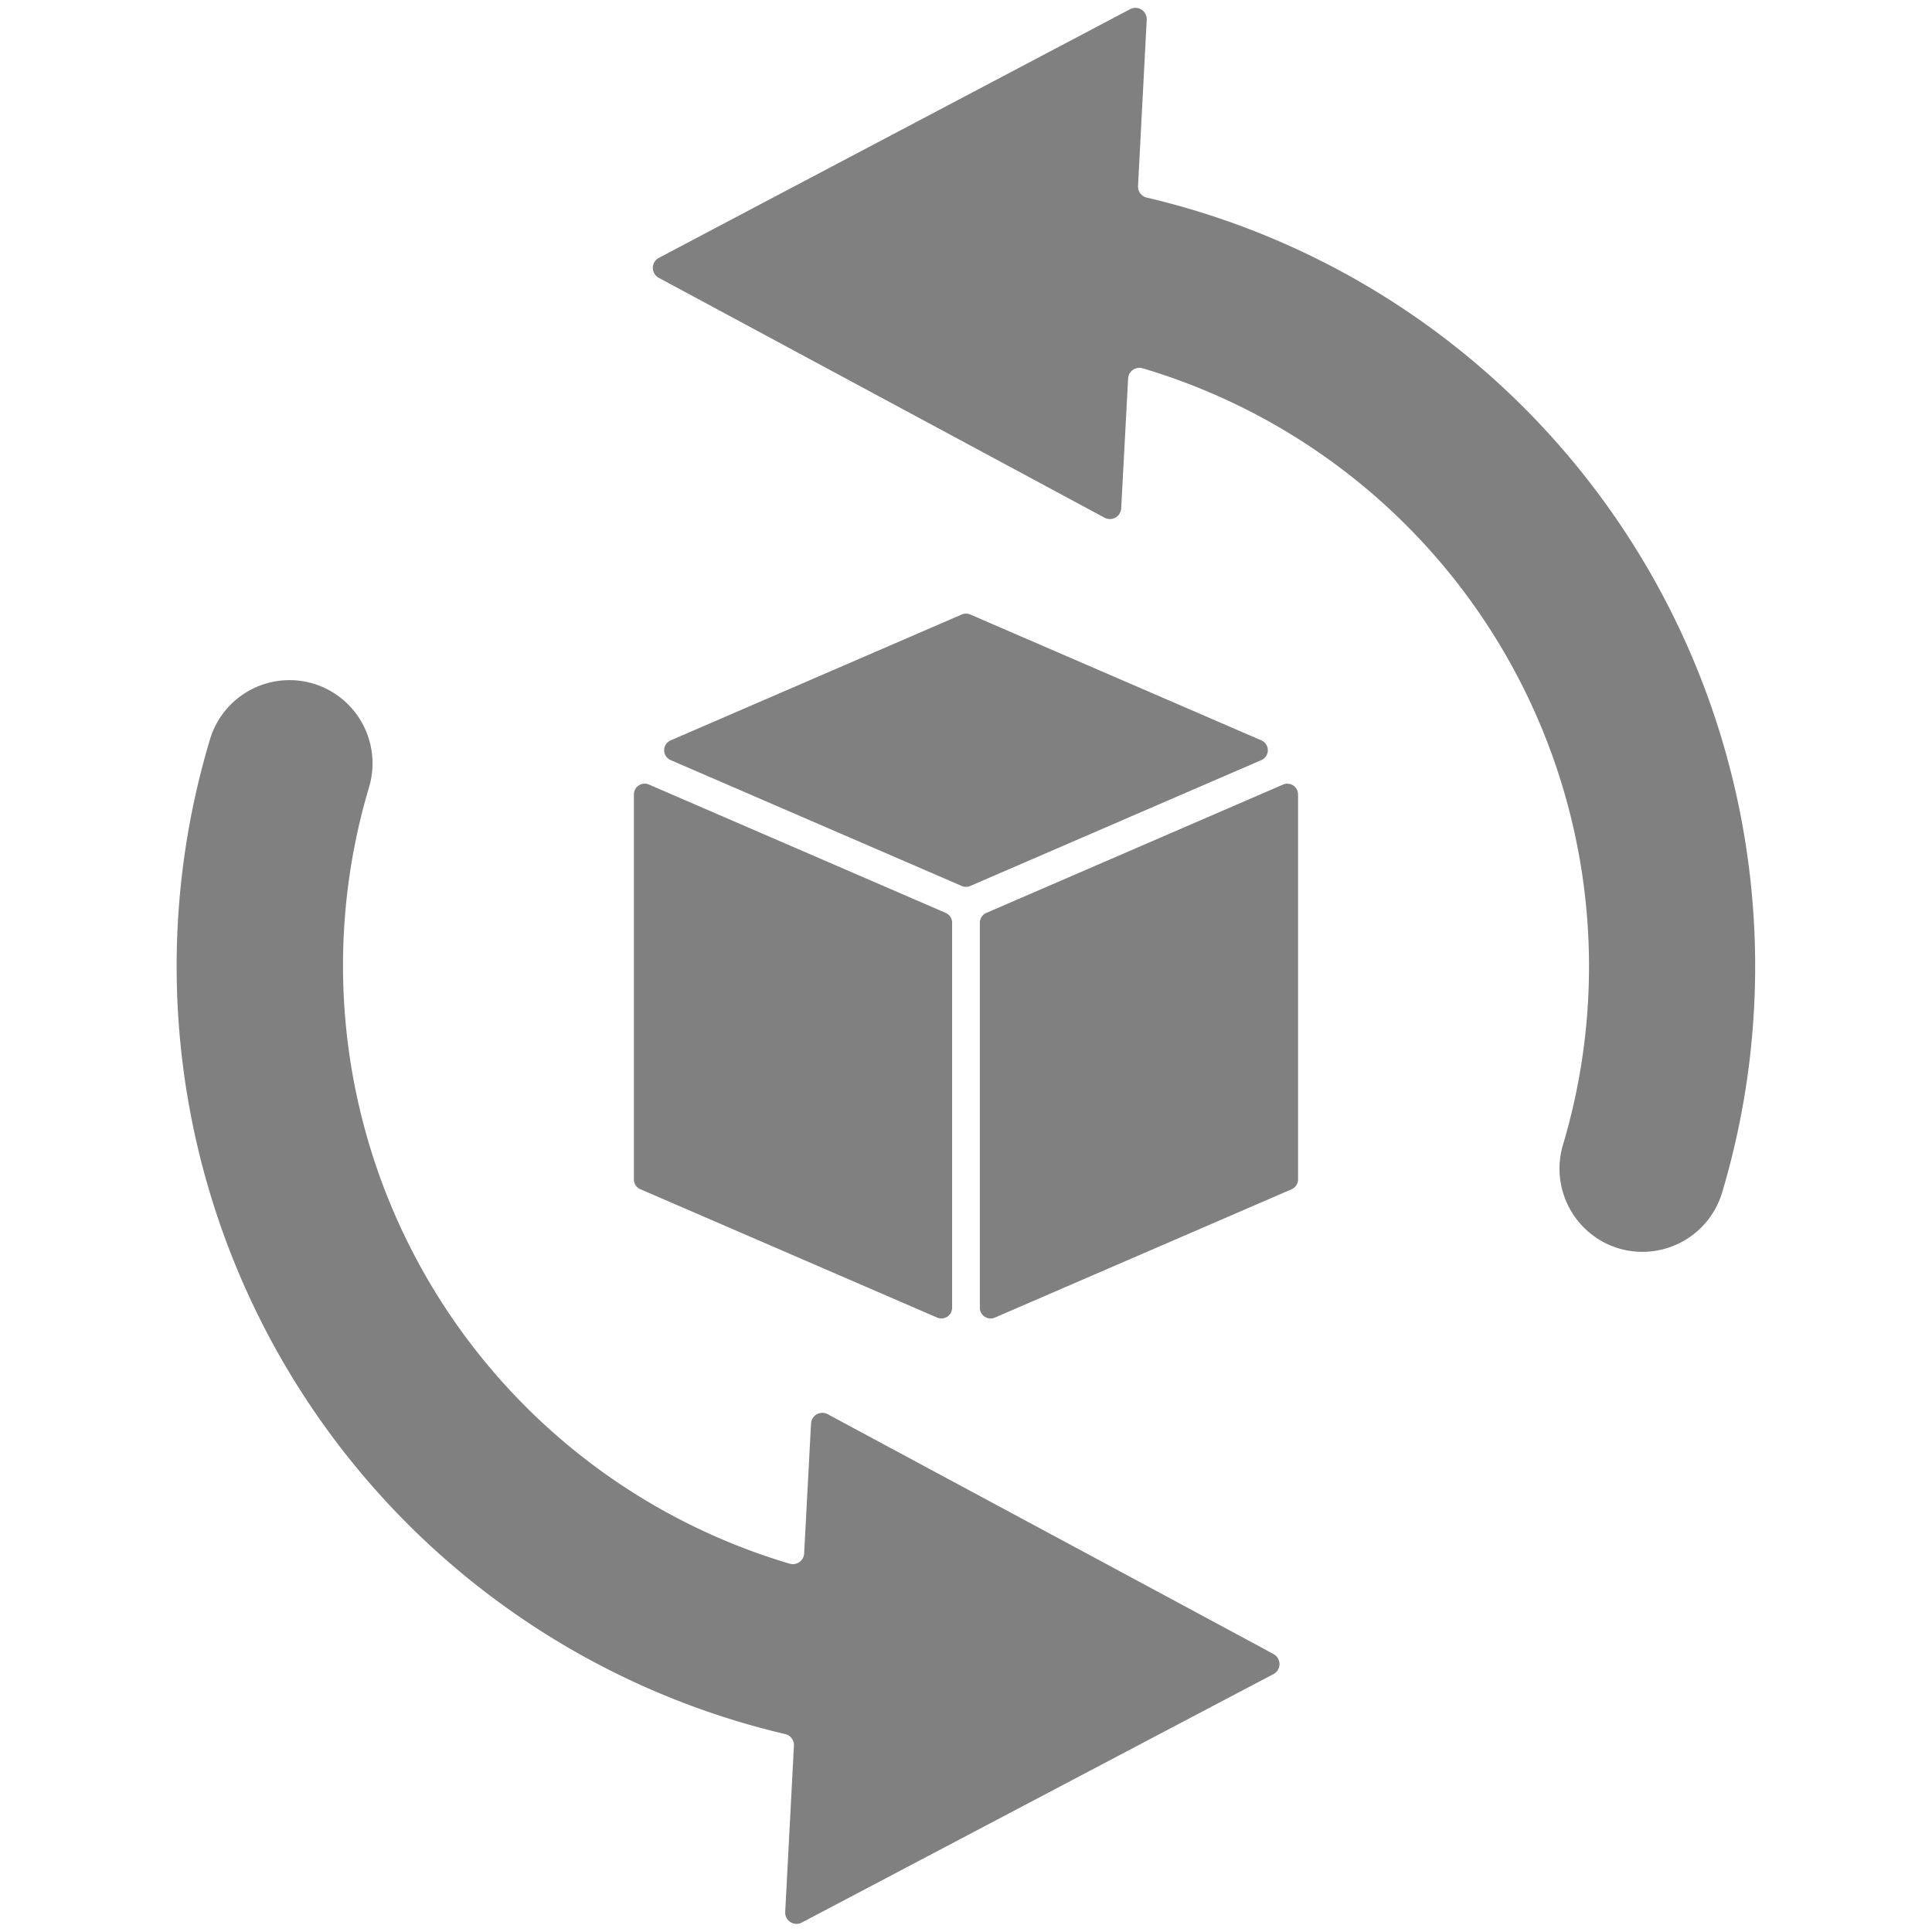
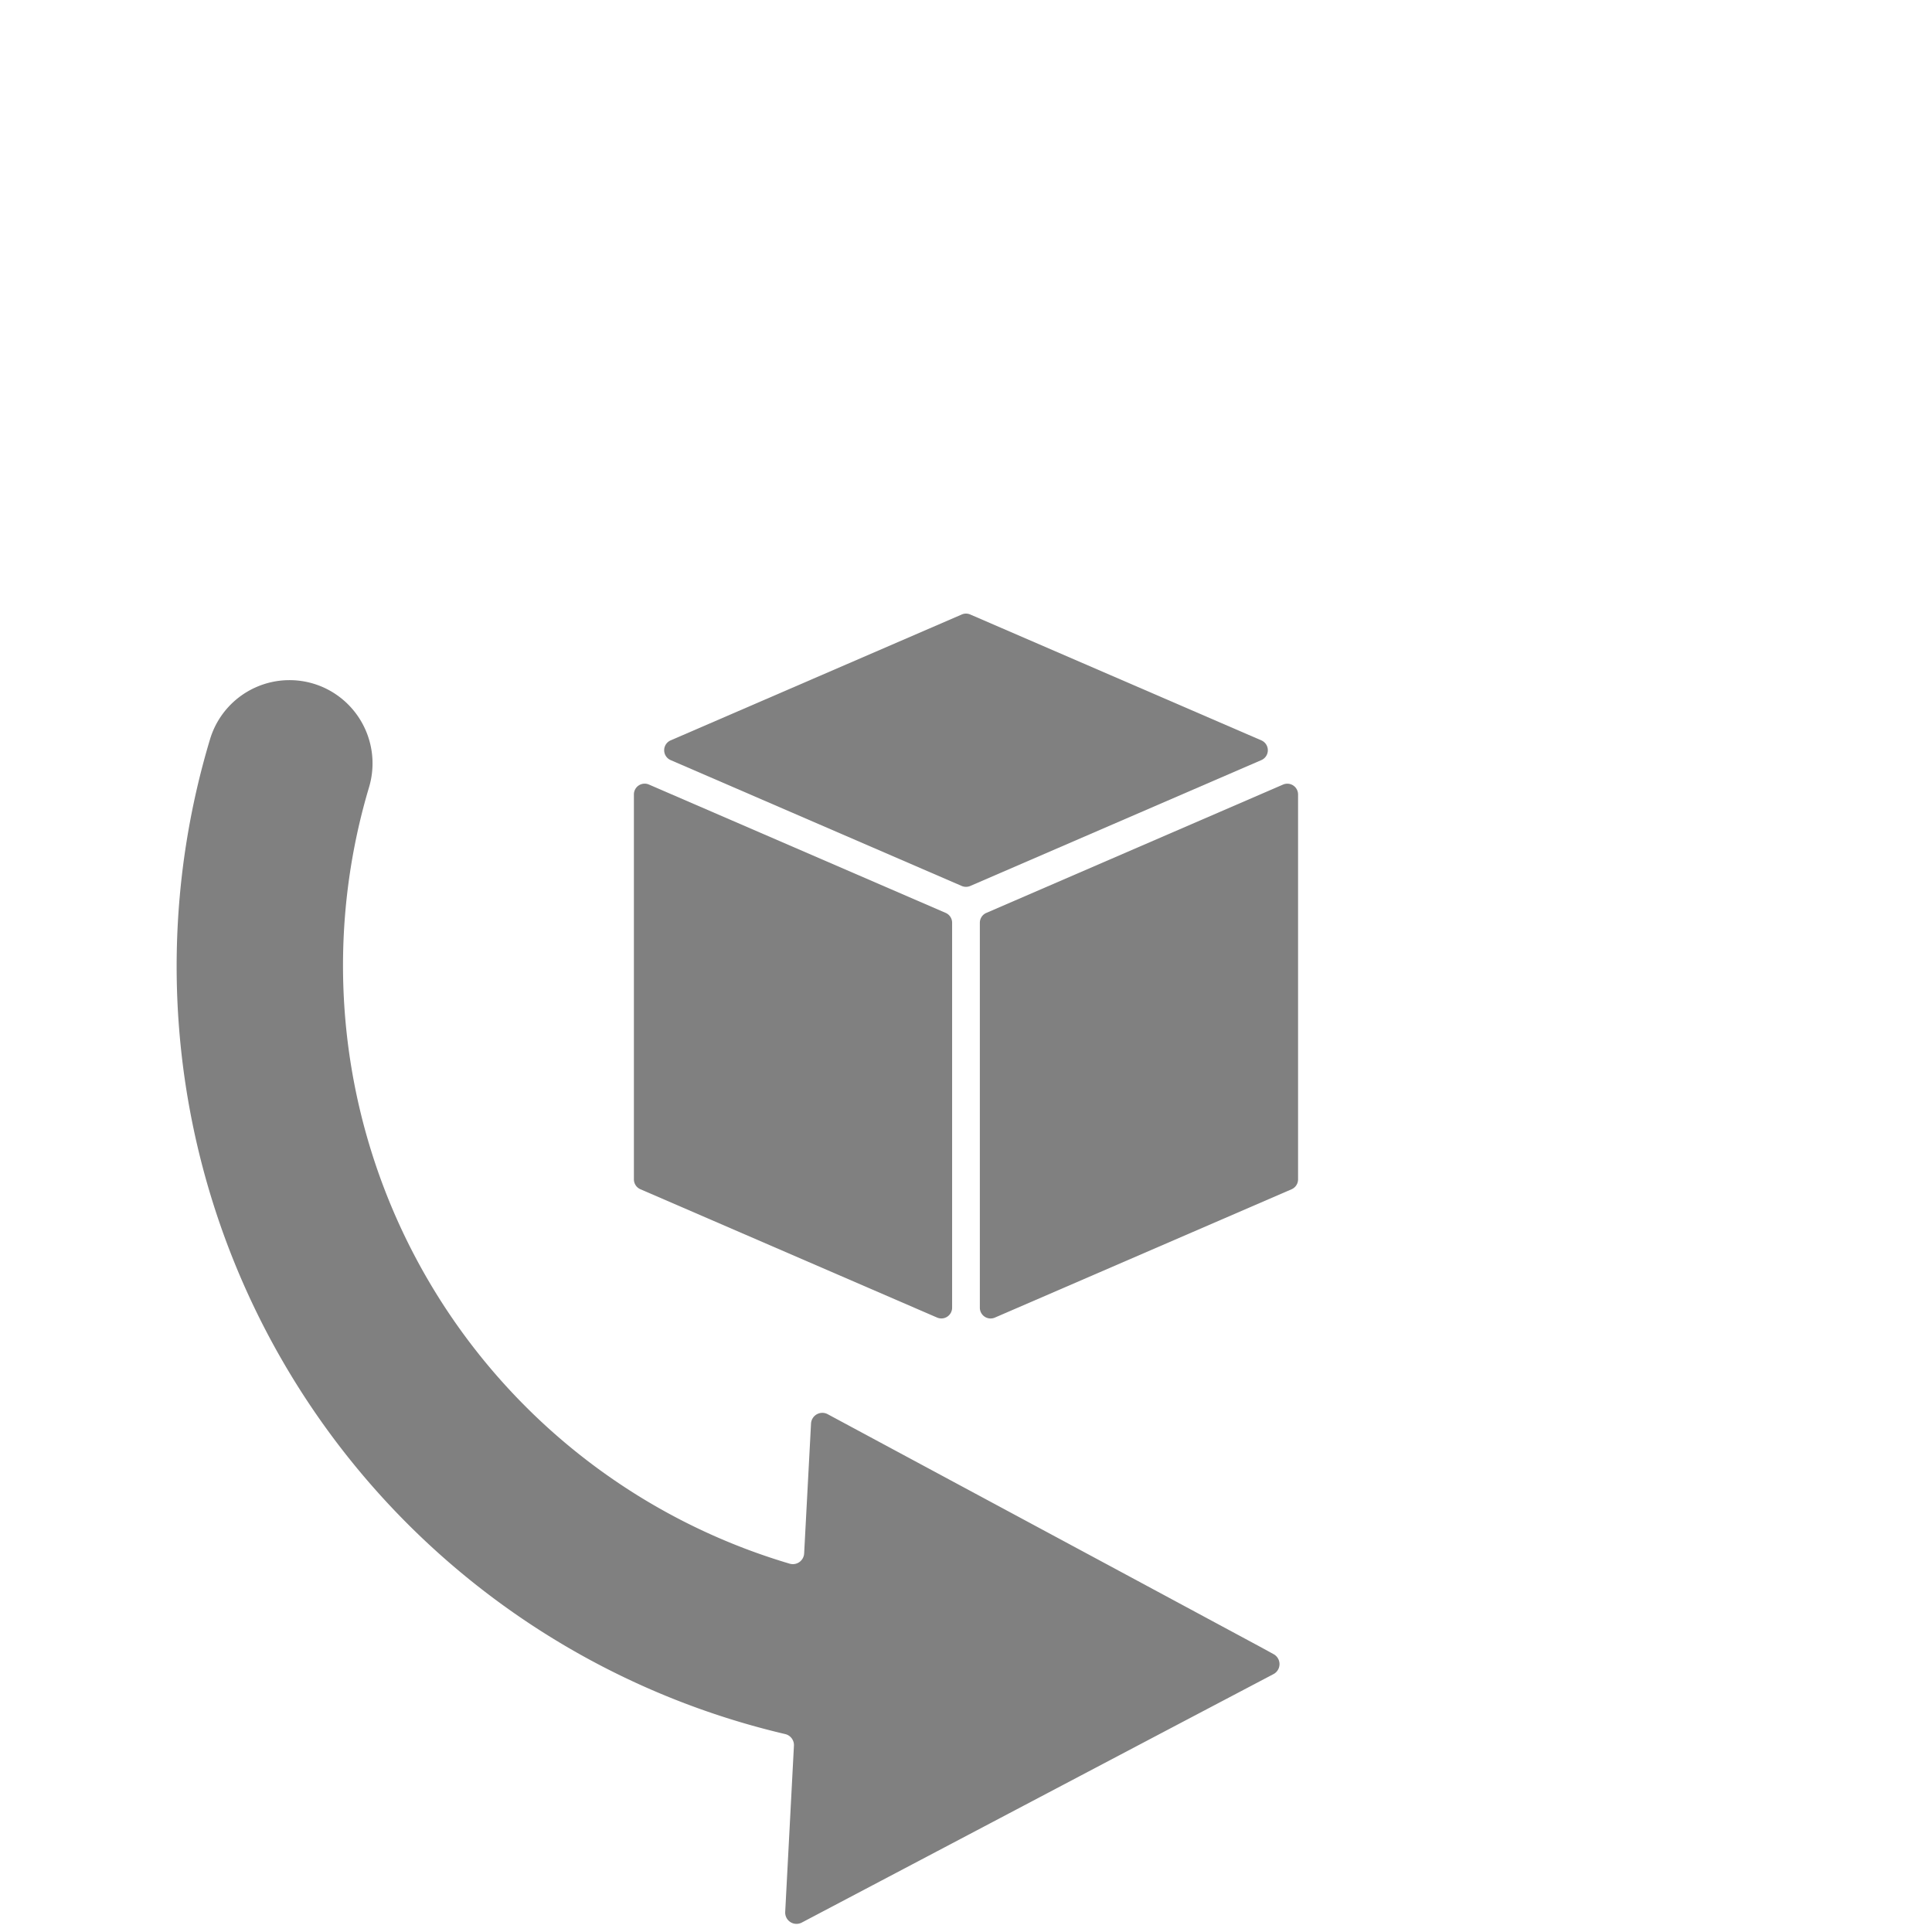
<svg xmlns="http://www.w3.org/2000/svg" viewBox="0 0 512 512">
-   <path fill="gray" d="M403.93,108.1a208.58,208.58,0,0,0-100-55.73,3,3,0,0,1-2.34-3.09l2.3-44a3,3,0,0,0-4.43-2.83L202,53.87,174.64,68.32h0a3,3,0,0,0,0,5.34l3.05,1.64,38.16,20.54,76.83,41.34a3,3,0,0,0,4.45-2.5l1.83-34.33a3,3,0,0,1,3.88-2.74A165.35,165.35,0,0,1,414.24,303.27a22.1,22.1,0,0,0,12.27,26.67h0a22.05,22.05,0,0,0,29.9-14A209.53,209.53,0,0,0,403.93,108.1Z" />
  <path fill="gray" d="M337.46,438.34l-3-1.65-38.17-20.54-76.9-41.35a3,3,0,0,0-4.46,2.5l-1.82,34.33a3,3,0,0,1-3.88,2.75A165.31,165.31,0,0,1,97.77,208.73,22.09,22.09,0,0,0,85.5,182.07h0a22,22,0,0,0-29.79,13.67,209,209,0,0,0,152.34,263.8,3,3,0,0,1,2.35,3.1l-2.31,44a3,3,0,0,0,4.43,2.84L310,458.12l27.46-14.45A3,3,0,0,0,337.46,438.34Z" />
  <path fill="gray" d="M169.71,315.16l78.61,34a2.85,2.85,0,0,0,4-2.62v-102a2.84,2.84,0,0,0-1.72-2.62l-78.61-34a2.85,2.85,0,0,0-4,2.62v102A2.86,2.86,0,0,0,169.71,315.16Z" />
  <path fill="gray" d="M340,207.93l-78.61,34a2.84,2.84,0,0,0-1.72,2.62v102a2.85,2.85,0,0,0,4,2.62l78.61-34a2.86,2.86,0,0,0,1.72-2.62v-102A2.85,2.85,0,0,0,340,207.93Z" />
  <path fill="gray" d="M254.87,234.79a2.86,2.86,0,0,0,2.26,0l77.13-33.35a2.85,2.85,0,0,0,0-5.24l-77.13-33.35a2.78,2.78,0,0,0-2.26,0L177.74,196.2a2.85,2.85,0,0,0,0,5.24Z" />
</svg>